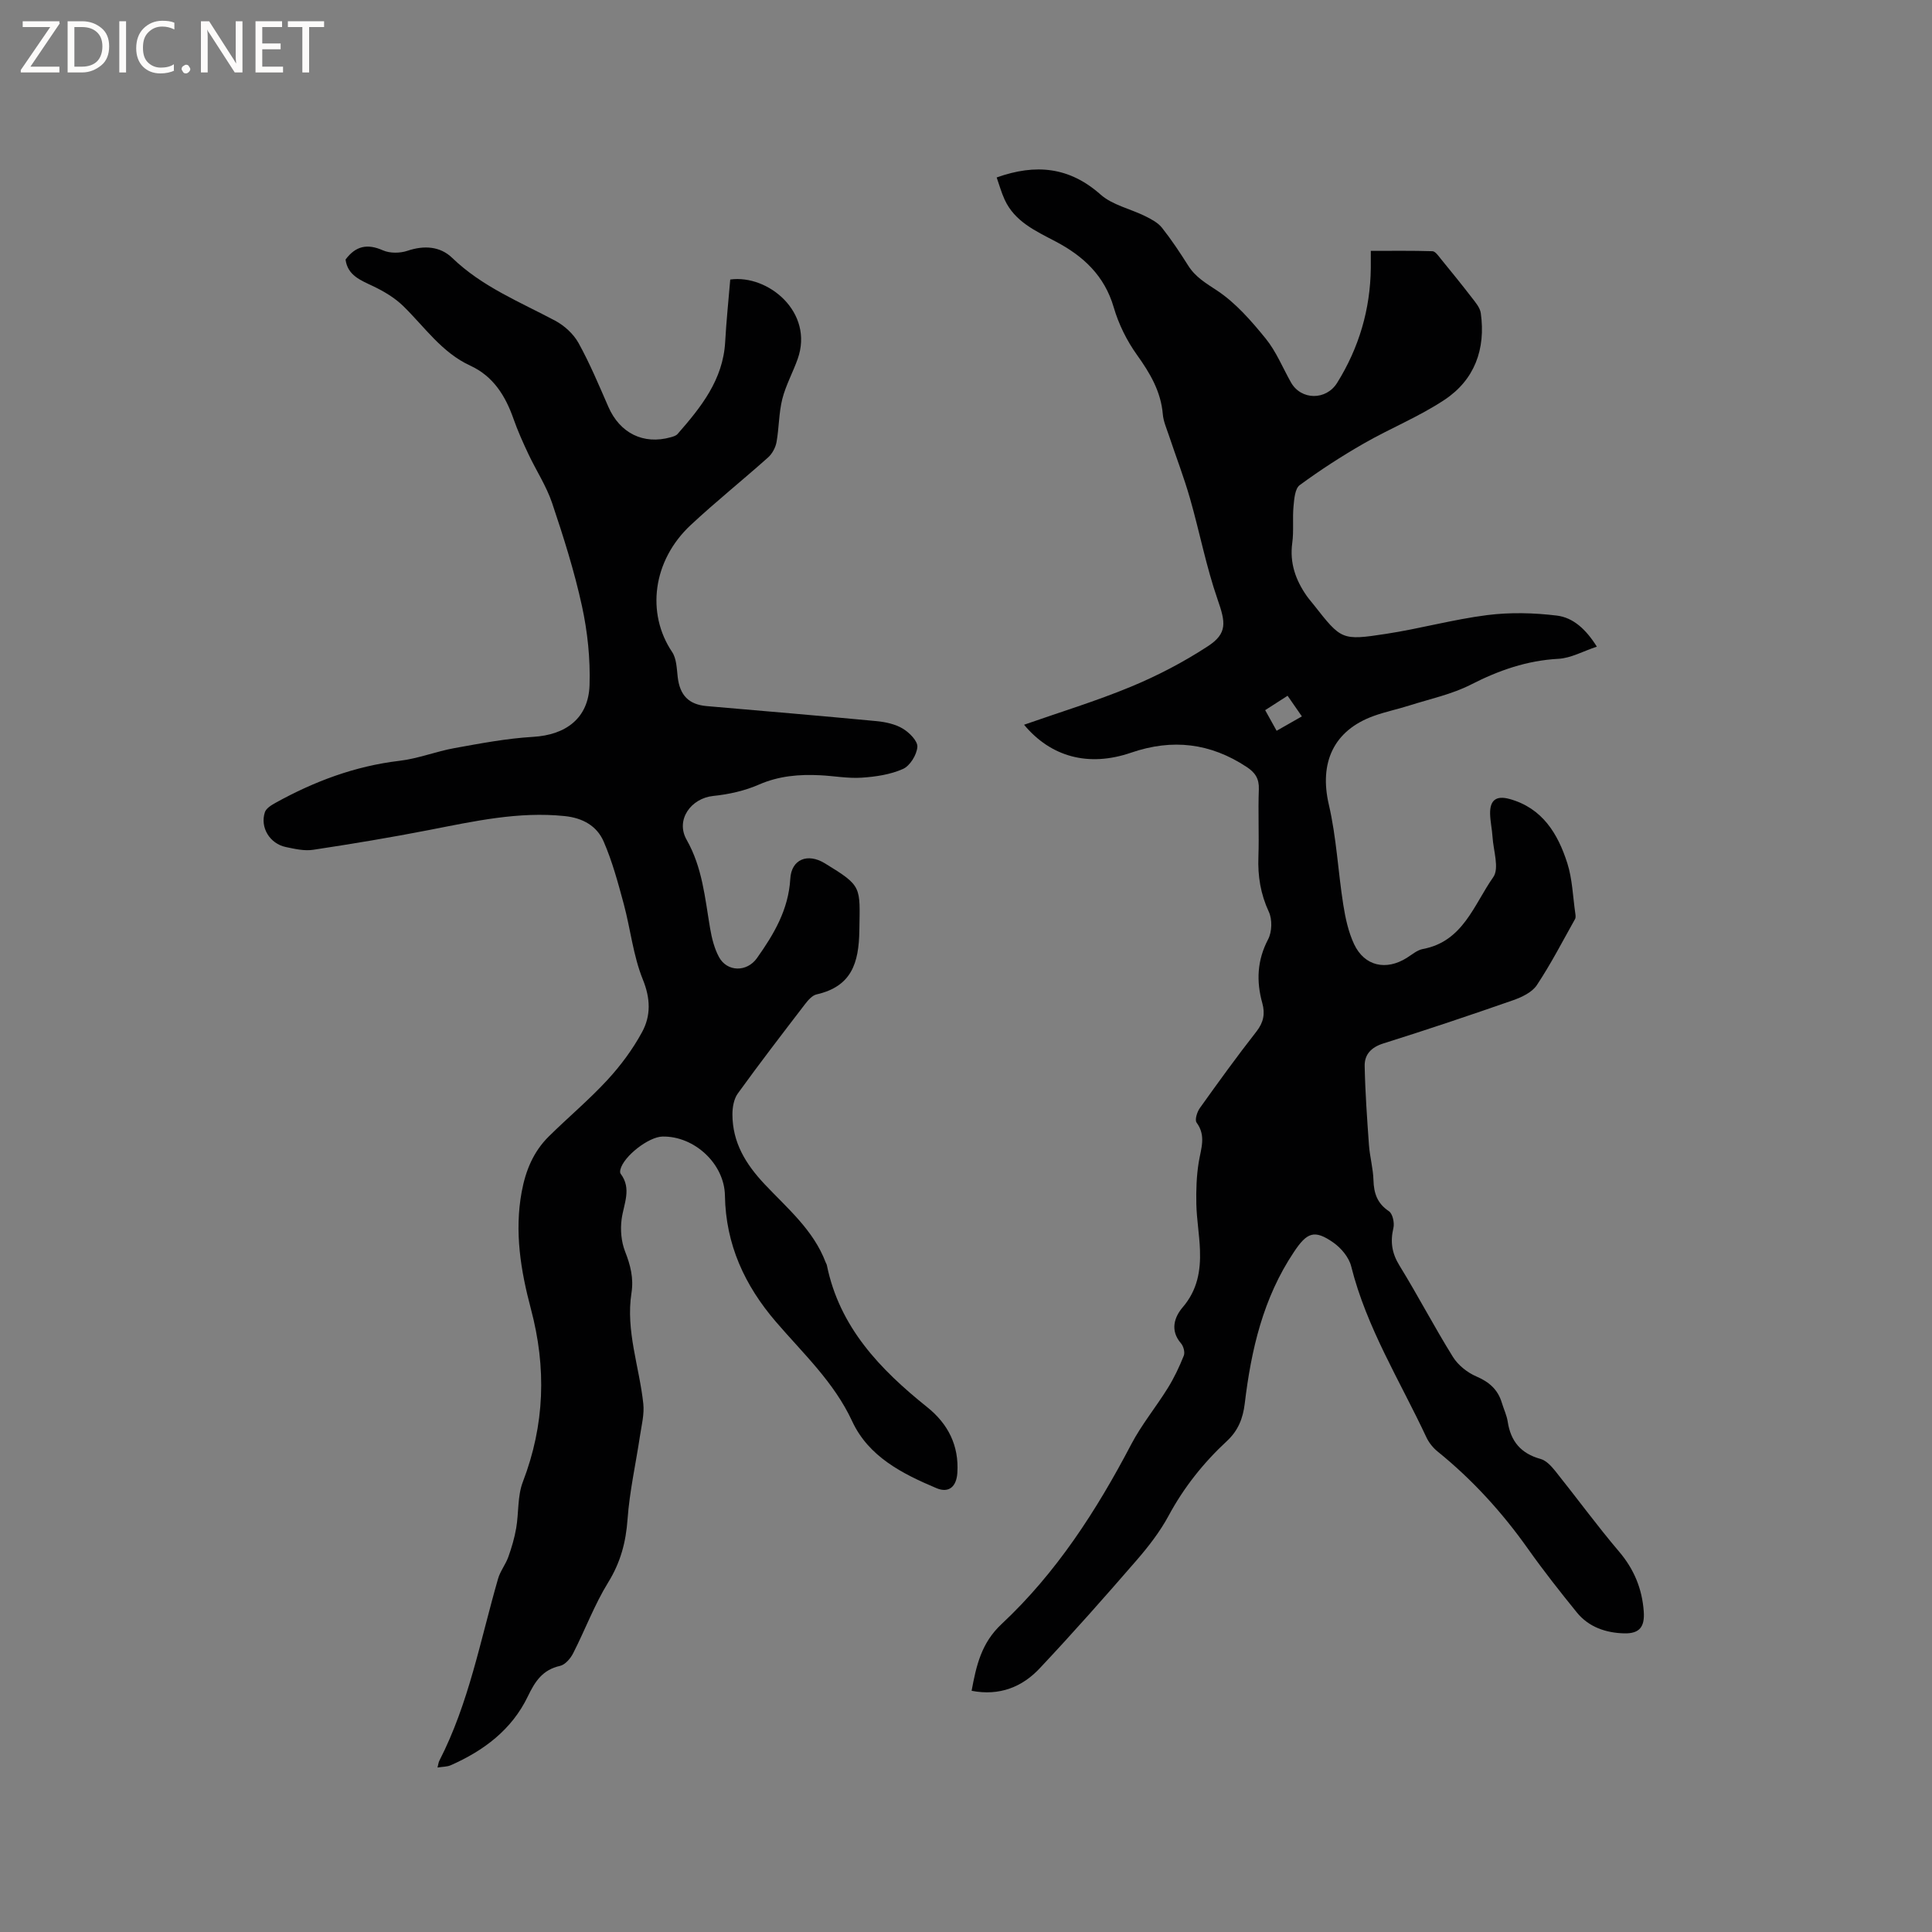
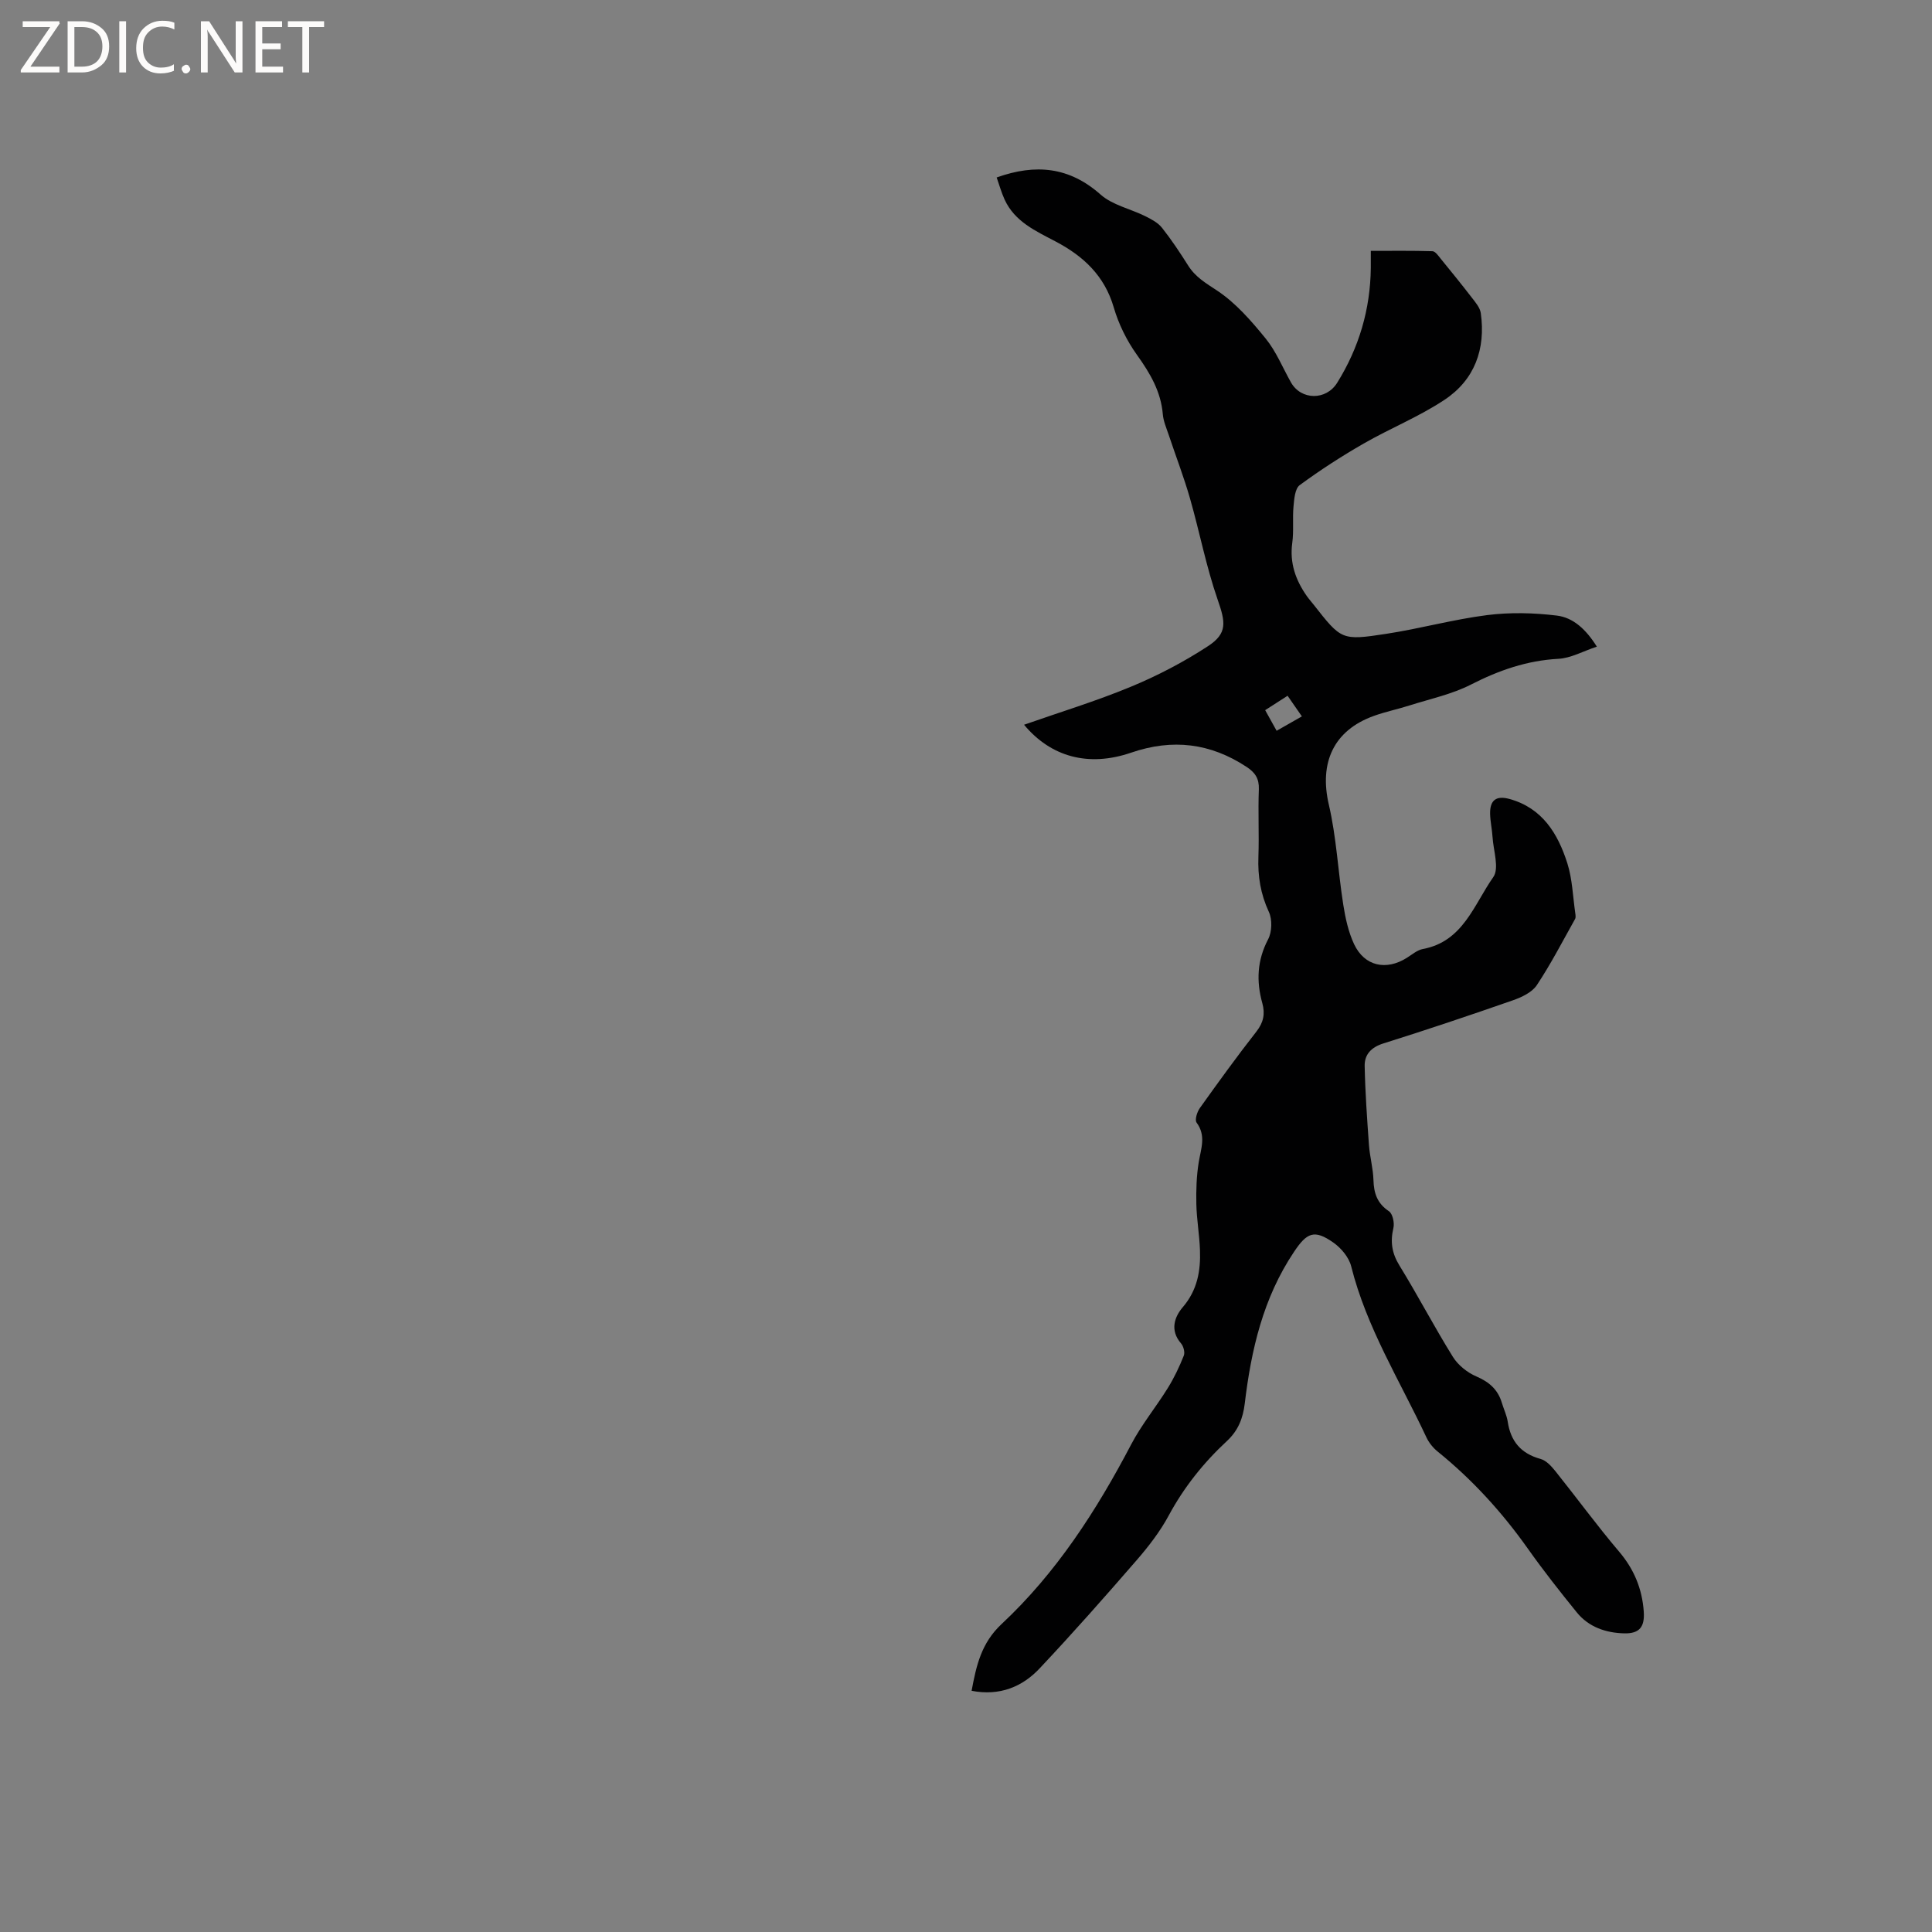
<svg xmlns="http://www.w3.org/2000/svg" enable-background="new 0 0 400 400" viewBox="0 0 400 400">
  <rect x="0" y="0" width="400" height="400" fill="#808080" stroke="none" />
  <g fill="#fcfbfa">
    <path d="m12.4 4.8-6.1 9h6v1.2h-8v-.5l6.1-8.9h-5.7v-1.2h7.6v.4z" />
    <path d="m14 15v-10.6h3c1.6 0 2.9.5 4 1.4s1.6 2.2 1.6 3.8-.5 3-1.6 3.9-2.4 1.5-4 1.5zm1.4-9.4v8.2h1.6c1.3 0 2.4-.4 3.1-1.1s1.1-1.8 1.1-3.1-.4-2.3-1.2-3-1.8-1-3.1-1z" />
    <path d="m26.1 4.4v10.6h-1.4v-10.6z" />
    <path d="m36.1 14.6c-.8.4-1.8.6-2.9.6-1.5 0-2.7-.5-3.6-1.4s-1.4-2.2-1.4-3.8c0-1.7.5-3.1 1.5-4.1s2.3-1.6 3.9-1.6c1 0 1.8.1 2.5.4v1.4c-.8-.4-1.6-.6-2.5-.6-1.2 0-2.1.4-2.9 1.2s-1.1 1.8-1.1 3.2c0 1.3.3 2.3 1 3s1.6 1.1 2.7 1.1c1 0 2-.2 2.7-.7v1.3z" />
    <path d="m37.6 14.3c0-.2.1-.5.3-.6s.4-.3.6-.3c.3 0 .5.1.6.3s.3.4.3.6-.1.4-.3.6-.4.3-.6.3c-.3 0-.5-.1-.6-.3s-.3-.4-.3-.6z" />
    <path d="m50.2 15h-1.6l-5.3-8.2c-.2-.2-.3-.5-.4-.7 0 .2.1.7.1 1.5v7.4h-1.4v-10.6h1.7l5.2 8.1c.2.4.4.6.4.7 0-.3-.1-.8-.1-1.5v-7.3h1.4z" />
    <path d="m58.6 15h-5.7v-10.6h5.5v1.2h-4.1v3.4h3.8v1.2h-3.8v3.6h4.3z" />
    <path d="m67.1 5.6h-3.1v9.4h-1.4v-9.4h-3v-1.2h7.5z" />
  </g>
  <path d="m201.16 350.06c.97-5.19 1.99-9.88 6.21-13.82 11.34-10.6 19.66-23.51 26.84-37.21 2.14-4.08 5.13-7.71 7.57-11.65 1.31-2.11 2.39-4.39 3.31-6.7.28-.69-.06-1.97-.59-2.57-2.31-2.68-1.35-5.45.38-7.47 3.03-3.54 3.72-7.53 3.56-11.84-.11-3.17-.68-6.33-.75-9.5-.06-2.9.03-5.85.5-8.71.46-2.8 1.56-5.44-.45-8.17-.41-.56.1-2.2.67-3 3.82-5.35 7.67-10.68 11.72-15.85 1.48-1.89 1.82-3.7 1.22-5.87-1.27-4.56-1.08-8.88 1.2-13.23.81-1.54.88-4.11.15-5.68-1.71-3.69-2.31-7.38-2.16-11.38.16-4.66-.09-9.34.09-13.99.08-2.21-.76-3.47-2.52-4.63-7.51-4.95-15.35-5.9-23.92-2.96-8.88 3.05-16.66.84-22.17-5.78 7.41-2.6 14.91-4.88 22.12-7.87 5.53-2.29 10.92-5.11 15.93-8.38 4.12-2.68 3.65-5 2.04-9.63-2.38-6.84-3.74-14.02-5.74-21-1.27-4.43-2.94-8.75-4.4-13.13-.47-1.4-1.1-2.82-1.22-4.26-.4-4.74-2.64-8.51-5.35-12.3-2.11-2.94-3.81-6.39-4.82-9.87-1.92-6.55-6.3-10.6-12.02-13.61-4.13-2.18-8.47-4.1-10.57-8.69-.68-1.49-1.12-3.1-1.64-4.57 8.08-2.88 15.05-2.19 21.51 3.54 2.47 2.19 6.19 2.95 9.28 4.49 1.25.62 2.61 1.34 3.44 2.39 1.97 2.49 3.73 5.15 5.43 7.84 1.5 2.38 3.68 3.64 5.99 5.17 3.86 2.56 7.08 6.28 10.05 9.93 2.17 2.67 3.51 6.02 5.23 9.07 2.09 3.7 7.27 3.78 9.57.08 4.52-7.27 6.86-15.19 6.96-23.76.01-1.05 0-2.1 0-3.55 4.37 0 8.57-.06 12.76.07.59.02 1.22.94 1.71 1.55 2.18 2.67 4.35 5.34 6.45 8.07.75.97 1.69 2.06 1.85 3.19 1.05 7.44-1.27 13.83-7.53 17.97-5.26 3.49-11.23 5.89-16.73 9.05-4.56 2.62-9 5.49-13.23 8.6-.98.72-1.14 2.86-1.28 4.39-.24 2.51.08 5.08-.26 7.57-.57 4.17.7 7.71 3.02 11.02.43.61.93 1.16 1.38 1.74 5.76 7.32 5.78 7.49 15.04 6.07 7-1.07 13.89-2.99 20.91-3.88 4.74-.6 9.67-.48 14.43.1 3.37.41 6.02 2.82 8.28 6.43-2.86.95-5.37 2.38-7.96 2.52-6.51.35-12.32 2.38-18.08 5.32-3.97 2.03-8.49 2.98-12.79 4.35-2.42.77-4.92 1.28-7.31 2.14-8.39 3-11.37 9.72-9.35 18.38 1.58 6.77 1.9 13.82 2.99 20.72.44 2.79 1.06 5.66 2.25 8.19 2.15 4.54 6.62 5.51 10.91 2.81 1.07-.67 2.14-1.61 3.32-1.83 8.34-1.54 10.58-9.22 14.57-14.87 1.3-1.84.02-5.52-.15-8.36-.1-1.58-.46-3.15-.5-4.74-.06-2.85 1.26-3.85 4.02-3.09 6.81 1.88 10.02 7.19 11.97 13.31 1.04 3.28 1.14 6.86 1.64 10.31.06.41.14.92-.05 1.25-2.58 4.6-5 9.3-7.91 13.68-1 1.5-3.14 2.5-4.97 3.14-8.89 3.1-17.81 6.1-26.79 8.92-2.53.79-3.93 2.3-3.88 4.67.11 5.47.5 10.93.89 16.39.18 2.42.86 4.82.93 7.24.08 2.73.78 4.82 3.2 6.44.77.51 1.18 2.4.93 3.47-.67 2.85-.33 5.21 1.25 7.77 3.83 6.22 7.21 12.72 11.07 18.92 1.07 1.72 2.99 3.25 4.86 4.05 2.66 1.14 4.45 2.72 5.27 5.45.39 1.32 1.02 2.59 1.22 3.93.62 4.07 2.75 6.59 6.8 7.7 1.17.32 2.24 1.5 3.06 2.52 4.43 5.53 8.61 11.27 13.2 16.67 3.1 3.65 4.76 7.69 5.1 12.37.23 3.17-.84 4.62-4.03 4.55-3.77-.09-7.35-1.28-9.83-4.34-3.47-4.28-6.89-8.62-10.07-13.11-5.36-7.58-11.53-14.36-18.75-20.2-.95-.77-1.8-1.83-2.32-2.94-5.46-11.67-12.39-22.69-15.57-35.4-.46-1.85-2.07-3.78-3.68-4.91-3.98-2.8-5.5-2.07-8.17 1.93-6.39 9.54-8.86 20.28-10.19 31.41-.37 3.04-1.35 5.57-3.7 7.75-4.83 4.48-8.9 9.58-12.06 15.45-1.79 3.32-4.18 6.4-6.66 9.26-6.52 7.52-13.12 14.99-19.94 22.24-3.67 3.97-8.42 5.87-14.19 4.75zm65.42-206.01c-1.65 1.06-3.1 1.99-4.64 2.98.9 1.62 1.6 2.89 2.37 4.27 1.82-1.04 3.43-1.95 5.23-2.98-1.09-1.55-1.97-2.82-2.96-4.27z" fill="#010102" />
-   <path d="m90.58 365.95c.17-.67.21-1.08.38-1.41 6.12-11.9 8.5-25 12.16-37.69.45-1.57 1.56-2.94 2.12-4.5.69-1.93 1.28-3.93 1.63-5.95.55-3.19.25-6.66 1.38-9.59 4.54-11.83 4.91-23.63 1.66-35.84-2.09-7.87-3.43-15.93-1.9-24.21.82-4.43 2.43-8.33 5.62-11.48 3.99-3.94 8.32-7.56 12.12-11.68 2.75-2.98 5.25-6.35 7.18-9.91 1.84-3.38 1.77-6.94.16-10.9-2-4.94-2.55-10.44-3.95-15.64-1.18-4.36-2.36-8.77-4.15-12.9-1.4-3.24-4.31-4.9-8.08-5.29-9.56-.99-18.75 1.07-28 2.87-7.99 1.56-16.02 2.89-24.07 4.11-1.82.28-3.81-.18-5.66-.57-3.32-.69-5.38-4.06-4.34-7.21.27-.81 1.35-1.47 2.2-1.94 8.02-4.44 16.44-7.61 25.65-8.7 3.86-.45 7.59-1.95 11.44-2.64 5.38-.97 10.79-2 16.23-2.32 6.82-.4 11.49-3.87 11.7-10.73.17-5.43-.41-11.02-1.57-16.34-1.57-7.22-3.82-14.32-6.18-21.34-1.19-3.53-3.31-6.74-4.91-10.14-1.12-2.38-2.21-4.8-3.08-7.28-1.67-4.77-4.19-8.83-8.94-11.02-5.92-2.72-9.46-8.02-13.91-12.36-1.74-1.69-3.95-3.01-6.16-4.07-2.63-1.26-5.32-2.22-5.77-5.54 2.1-2.83 4.51-3.34 7.74-1.91 1.45.64 3.55.61 5.09.09 3.46-1.17 6.78-.92 9.25 1.47 6.18 5.97 13.96 9.09 21.33 13.01 1.91 1.02 3.79 2.74 4.83 4.62 2.35 4.25 4.23 8.76 6.18 13.22 2.38 5.44 7.25 7.88 12.91 6.29.5-.14 1.09-.31 1.41-.67 4.85-5.54 9.42-11.22 9.86-19.07.24-4.33.69-8.64 1.05-12.92 7.88-1.07 17.37 6.81 13.96 16.45-.99 2.79-2.46 5.44-3.18 8.28-.73 2.9-.67 5.98-1.2 8.94-.21 1.14-.89 2.4-1.75 3.17-5.29 4.72-10.83 9.16-16.01 13.99-7.92 7.39-9.23 18.29-3.86 26.28.92 1.37.96 3.42 1.16 5.18.44 3.81 2.3 5.71 6.01 6.03 11.72 1.01 23.44 2 35.15 3.11 1.86.18 3.87.61 5.44 1.55 1.36.81 3.12 2.58 3.02 3.8-.13 1.64-1.53 3.92-2.99 4.56-2.61 1.16-5.65 1.61-8.55 1.8-2.83.19-5.7-.36-8.56-.5-4.36-.22-8.56.12-12.7 1.93-2.94 1.29-6.24 2.02-9.44 2.35-4.63.47-7.88 4.95-5.53 9.08 3.27 5.76 3.79 12.04 4.85 18.28.35 2.05.87 4.19 1.85 6 1.7 3.12 5.79 3.13 7.85.23 3.52-4.96 6.54-10.04 6.91-16.43.23-4.07 3.6-5.38 7.14-3.22 7.82 4.78 7.29 4.77 7.16 13.91-.1 6.81-1.64 11.59-8.85 13.24-.9.2-1.74 1.17-2.36 1.97-4.71 6.14-9.43 12.28-13.96 18.55-.82 1.13-1.11 2.87-1.11 4.33.02 5.8 2.71 10.24 6.68 14.46 4.67 4.96 10.09 9.47 12.62 16.16.07.2.21.38.25.58 2.61 12.85 11.02 21.59 20.78 29.41 4.31 3.45 6.6 7.94 6.24 13.59-.18 2.86-1.75 4.26-4.32 3.18-7.08-2.99-14.05-6.51-17.46-13.86-3.76-8.11-10.15-14.02-15.78-20.58-6.48-7.54-10.4-16.03-10.56-26.14-.11-6.6-6.34-12.34-12.92-12.22-2.88.05-8.03 4.06-8.72 6.81-.07.28-.11.69.04.88 2.36 3.12.64 6.23.21 9.43-.29 2.17-.08 4.64.71 6.66 1.12 2.84 1.81 5.54 1.33 8.6-1.22 7.86 1.64 15.3 2.45 22.95.23 2.17-.36 4.44-.69 6.65-.86 5.74-2.15 11.45-2.57 17.22-.34 4.78-1.45 8.95-4 13.09-2.86 4.63-4.78 9.83-7.27 14.7-.55 1.08-1.65 2.36-2.7 2.6-3.62.81-5.17 3.18-6.69 6.34-3.3 6.87-9.13 11.24-16.01 14.26-.72.3-1.6.27-2.68.45z" fill="#010102" />
</svg>